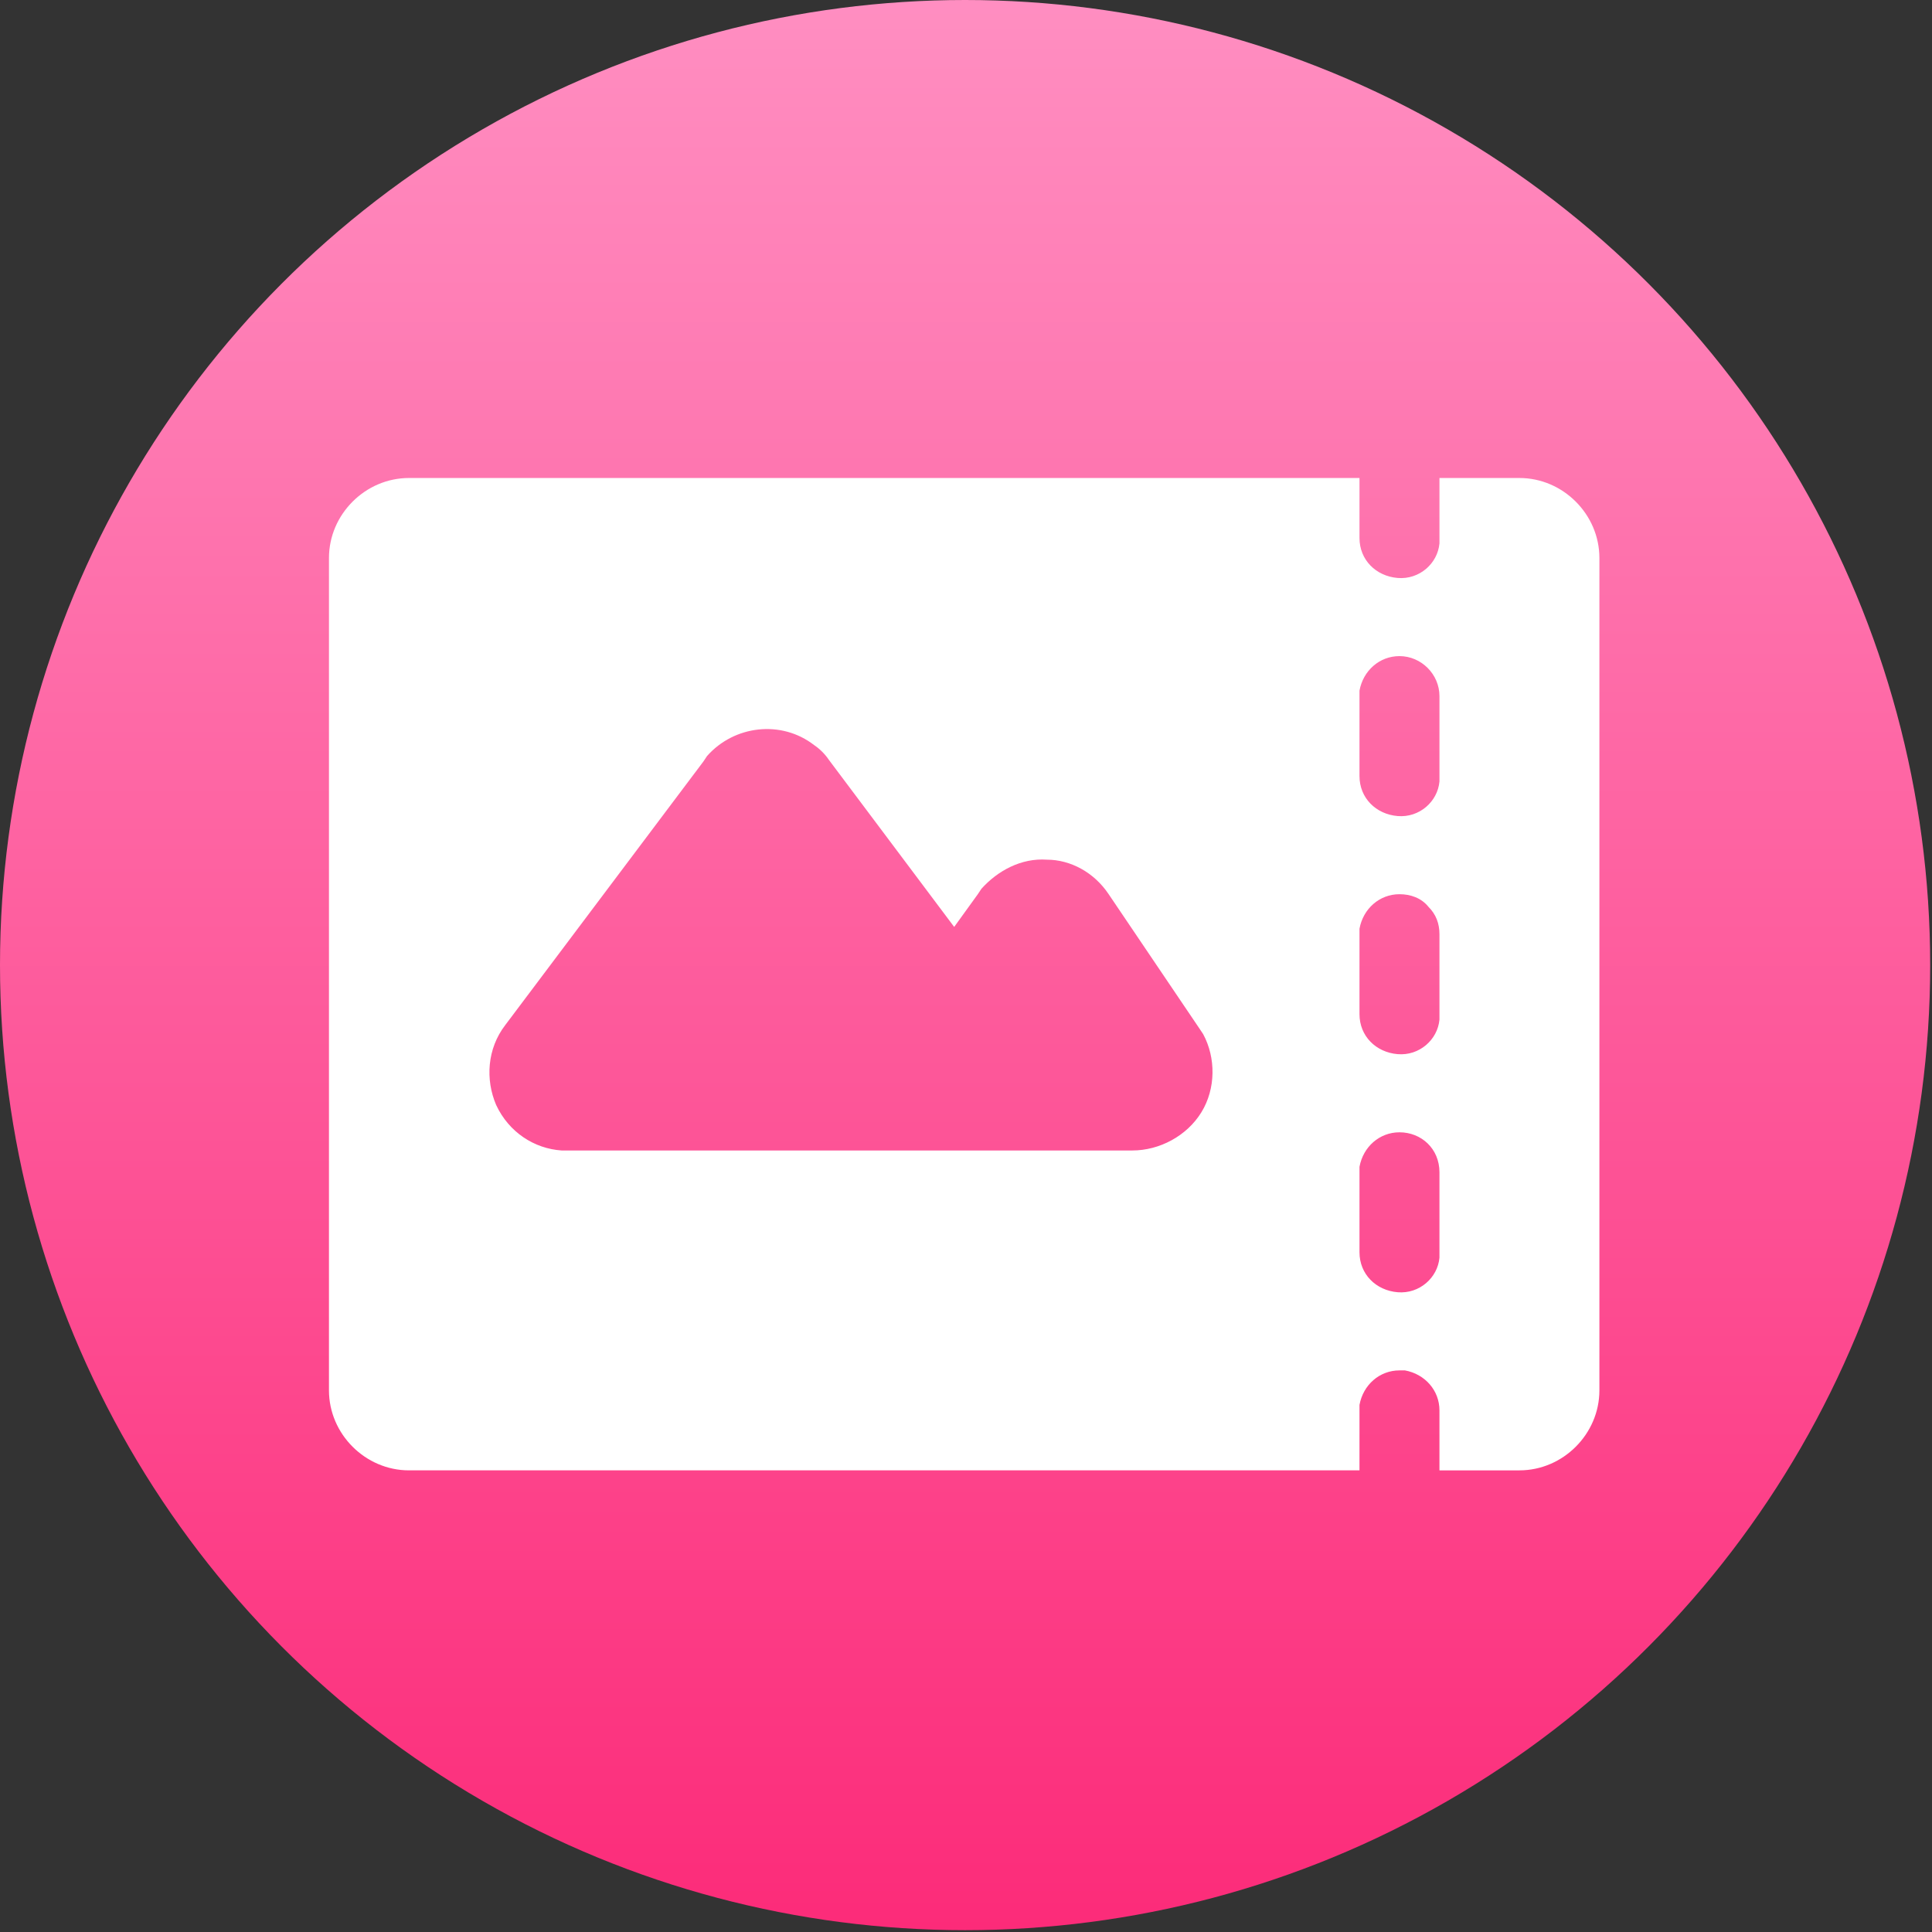
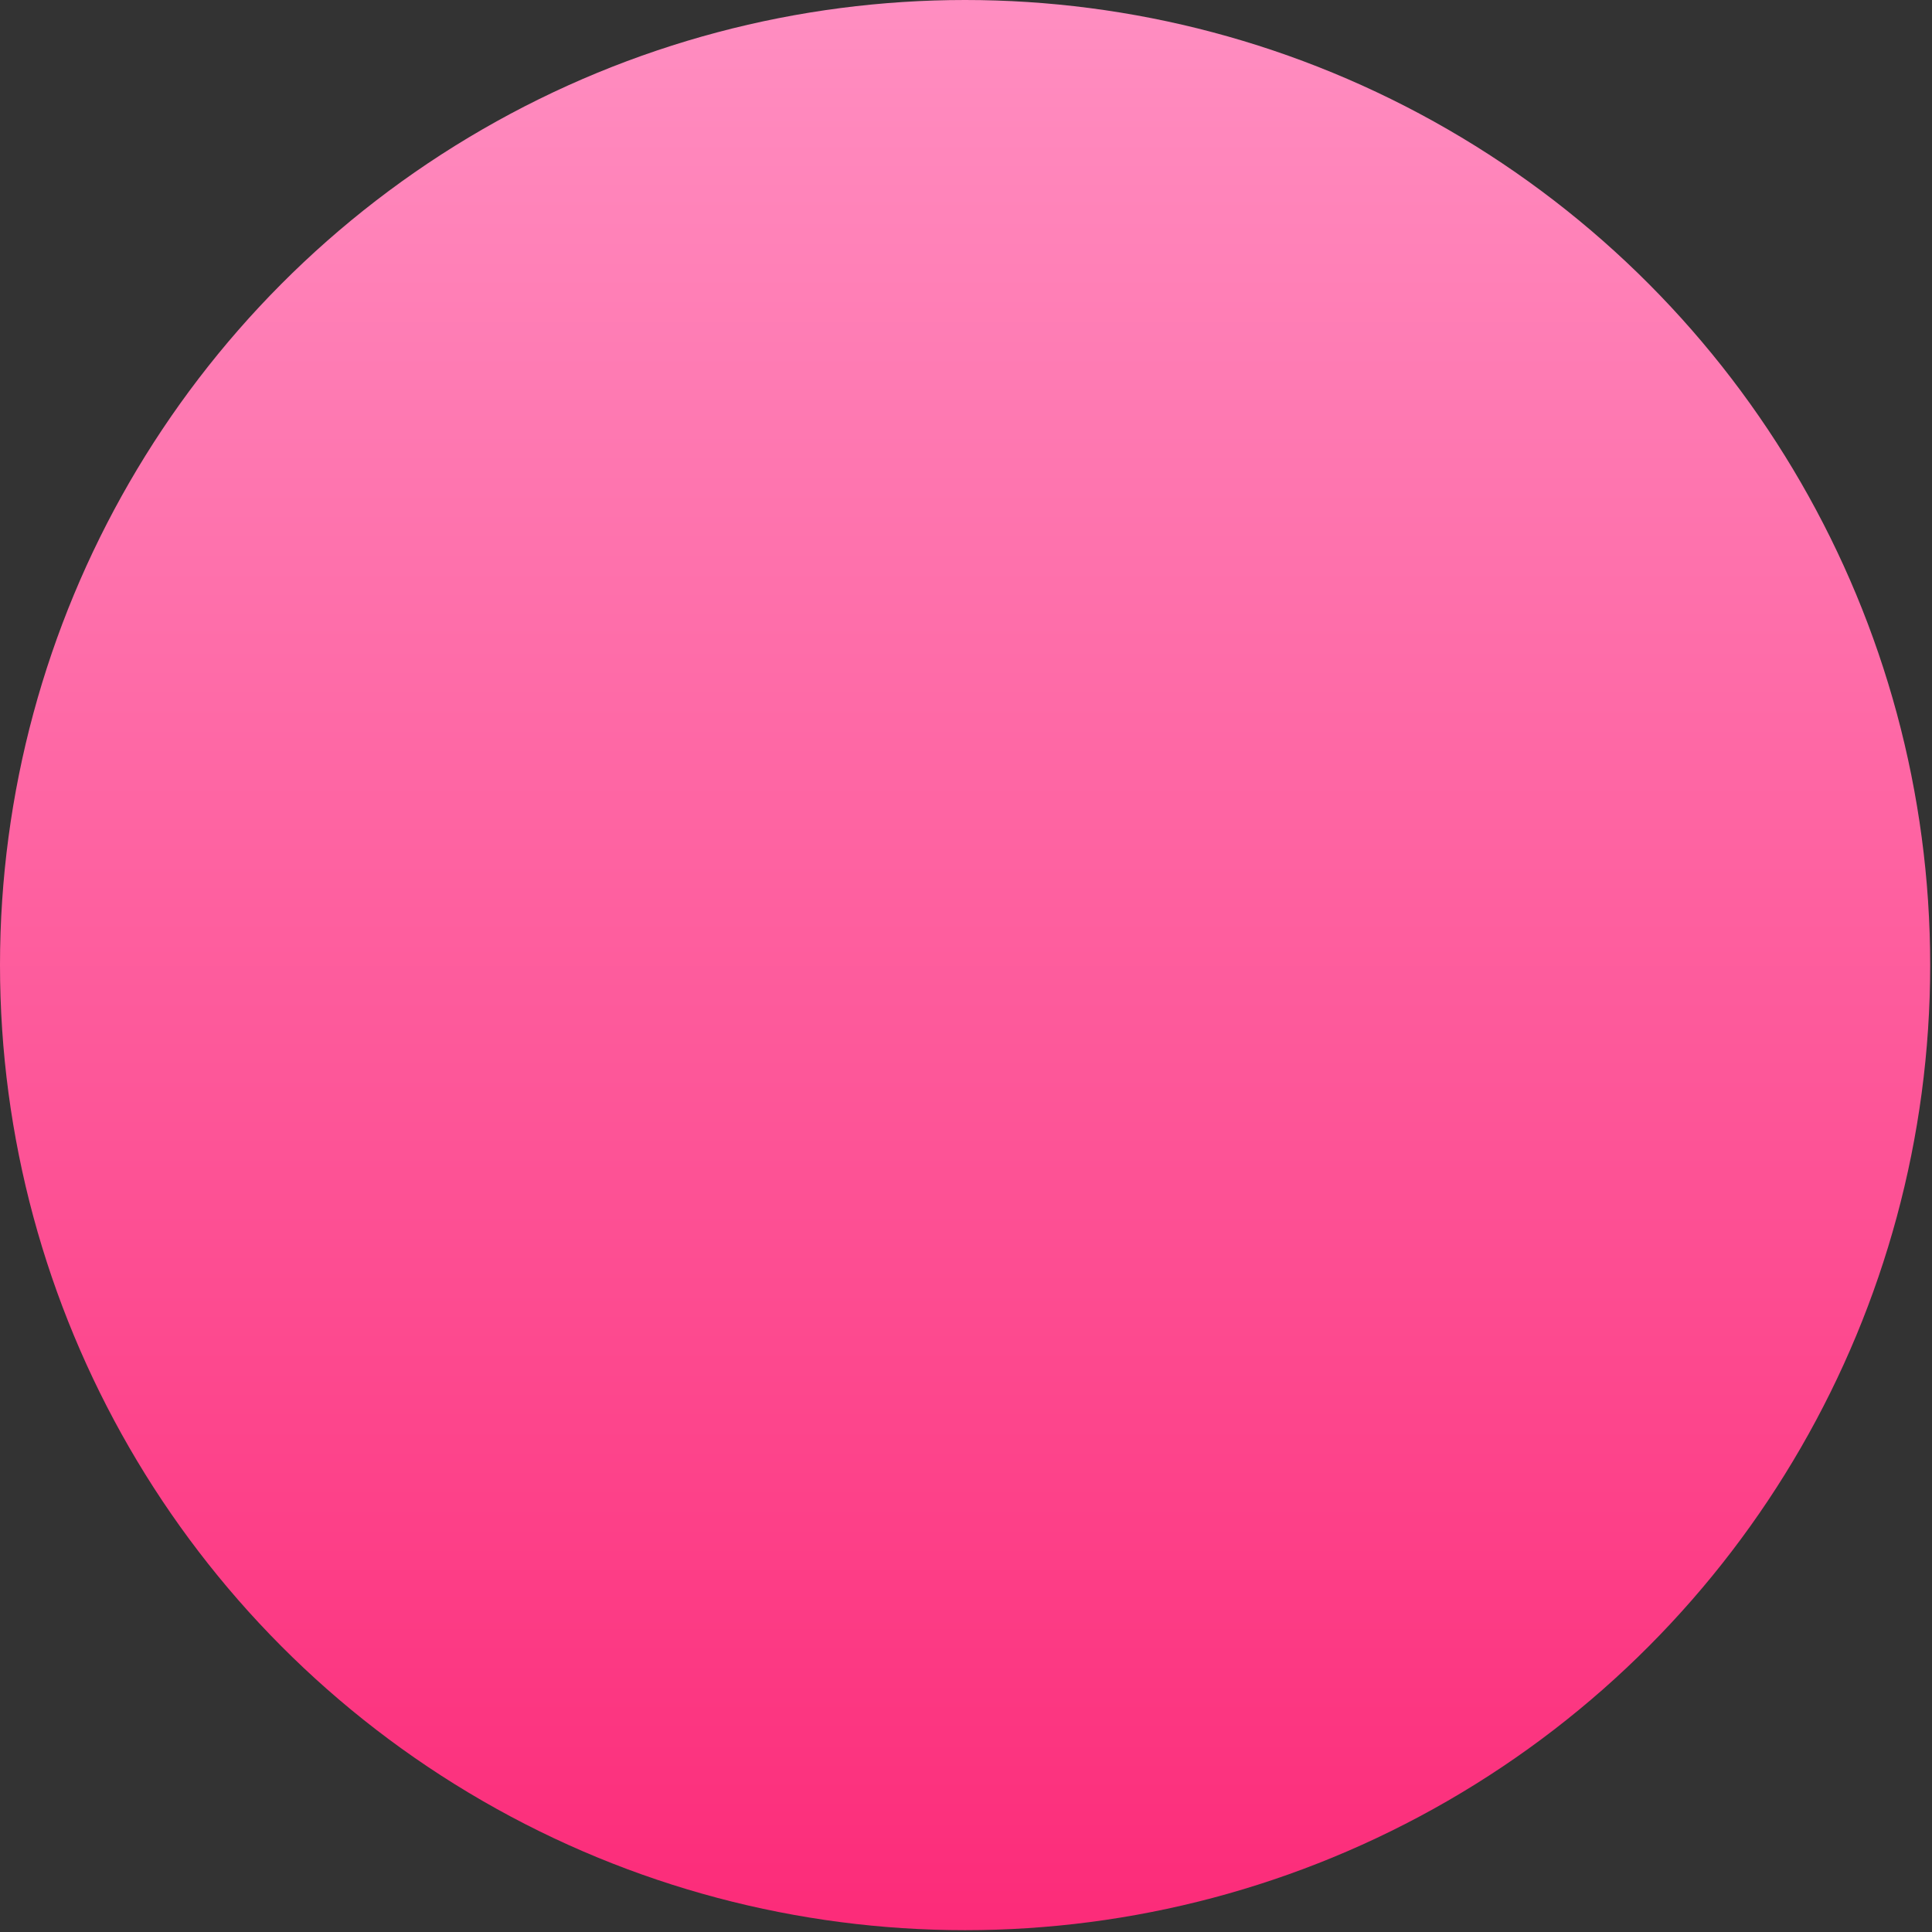
<svg xmlns="http://www.w3.org/2000/svg" version="1.1" id="icon-3" x="0px" y="0px" viewBox="0 0 106.3 106.3" style="enable-background:new 0 0 106.3 106.3;" xml:space="preserve">
  <rect x="0" y="0" width="106.3" height="106.3" fill="#333333" stroke="none" />
  <style type="text/css">
	.st0{fill:url(#椭圆_1_拷贝_2_1_);}
	.st1{fill:#FFFFFF;}
</style>
  <linearGradient id="椭圆_1_拷贝_2_1_" gradientUnits="userSpaceOnUse" x1="53.14" y1="-0.392" x2="53.14" y2="105.89" gradientTransform="matrix(1 0 0 -1 0 105.89)">
    <stop offset="0" style="stop-color:#FC2B79" />
    <stop offset="1" style="stop-color:#FF8EC1" />
  </linearGradient>
  <ellipse id="椭圆_1_拷贝_2" class="st0" cx="53.1" cy="53.1" rx="53.1" ry="53.1" />
  <g>
    <g>
-       <path class="st1" d="M74.8,26.3v3.3c0,1.2,0.9,2.1,2.1,2.2c1.2,0.1,2.2-0.8,2.3-1.9l0-0.3v-3.3h4.4c2.4,0,4.4,2,4.4,4.4v45.8    c0,2.4-2,4.4-4.4,4.4h-4.4v-3.3c0-1.1-0.8-2-1.9-2.2l-0.3,0c-1.1,0-2,0.8-2.2,1.9l0,0.3v3.3H22.5c-2.4,0-4.4-2-4.4-4.4V30.7    c0-1.2,0.5-2.3,1.3-3.1c0.8-0.8,1.9-1.3,3.1-1.3H74.8z M77,62.3c-1.1,0-2,0.8-2.2,1.9l0,0.3v4.4c0,1.2,0.9,2.1,2.1,2.2    c1.2,0.1,2.2-0.8,2.3-1.9l0-0.3v-4.4C79.2,63.2,78.2,62.3,77,62.3L77,62.3z M44.8,41c-1.8-1.4-4.4-1.1-5.9,0.6l-0.2,0.3L27.8,56.4    c-1,1.3-1.1,3-0.5,4.4c0.7,1.5,2.1,2.4,3.6,2.5l0.3,0h31.1c1.5,0,3-0.8,3.8-2.1c0.8-1.3,0.8-3,0.1-4.3L66,56.6L61,49.2    c-0.8-1.2-2.1-1.9-3.4-1.9c-1.4-0.1-2.7,0.6-3.6,1.6l-0.2,0.3L52.5,51l-6.9-9.2C45.4,41.5,45.1,41.2,44.8,41L44.8,41z M77,49.2    c-1.1,0-2,0.8-2.2,1.9l0,0.3v4.4c0,1.2,0.9,2.1,2.1,2.2c1.2,0.1,2.2-0.8,2.3-1.9l0-0.3v-4.4c0-0.6-0.2-1.1-0.6-1.5    C78.2,49.4,77.6,49.2,77,49.2L77,49.2z M77,36.1c-1.1,0-2,0.8-2.2,1.9l0,0.3v4.4c0,1.2,0.9,2.1,2.1,2.2c1.2,0.1,2.2-0.8,2.3-1.9    l0-0.3v-4.4C79.2,37.1,78.2,36.1,77,36.1L77,36.1z M77,36.1" />
-     </g>
+       </g>
  </g>
</svg>